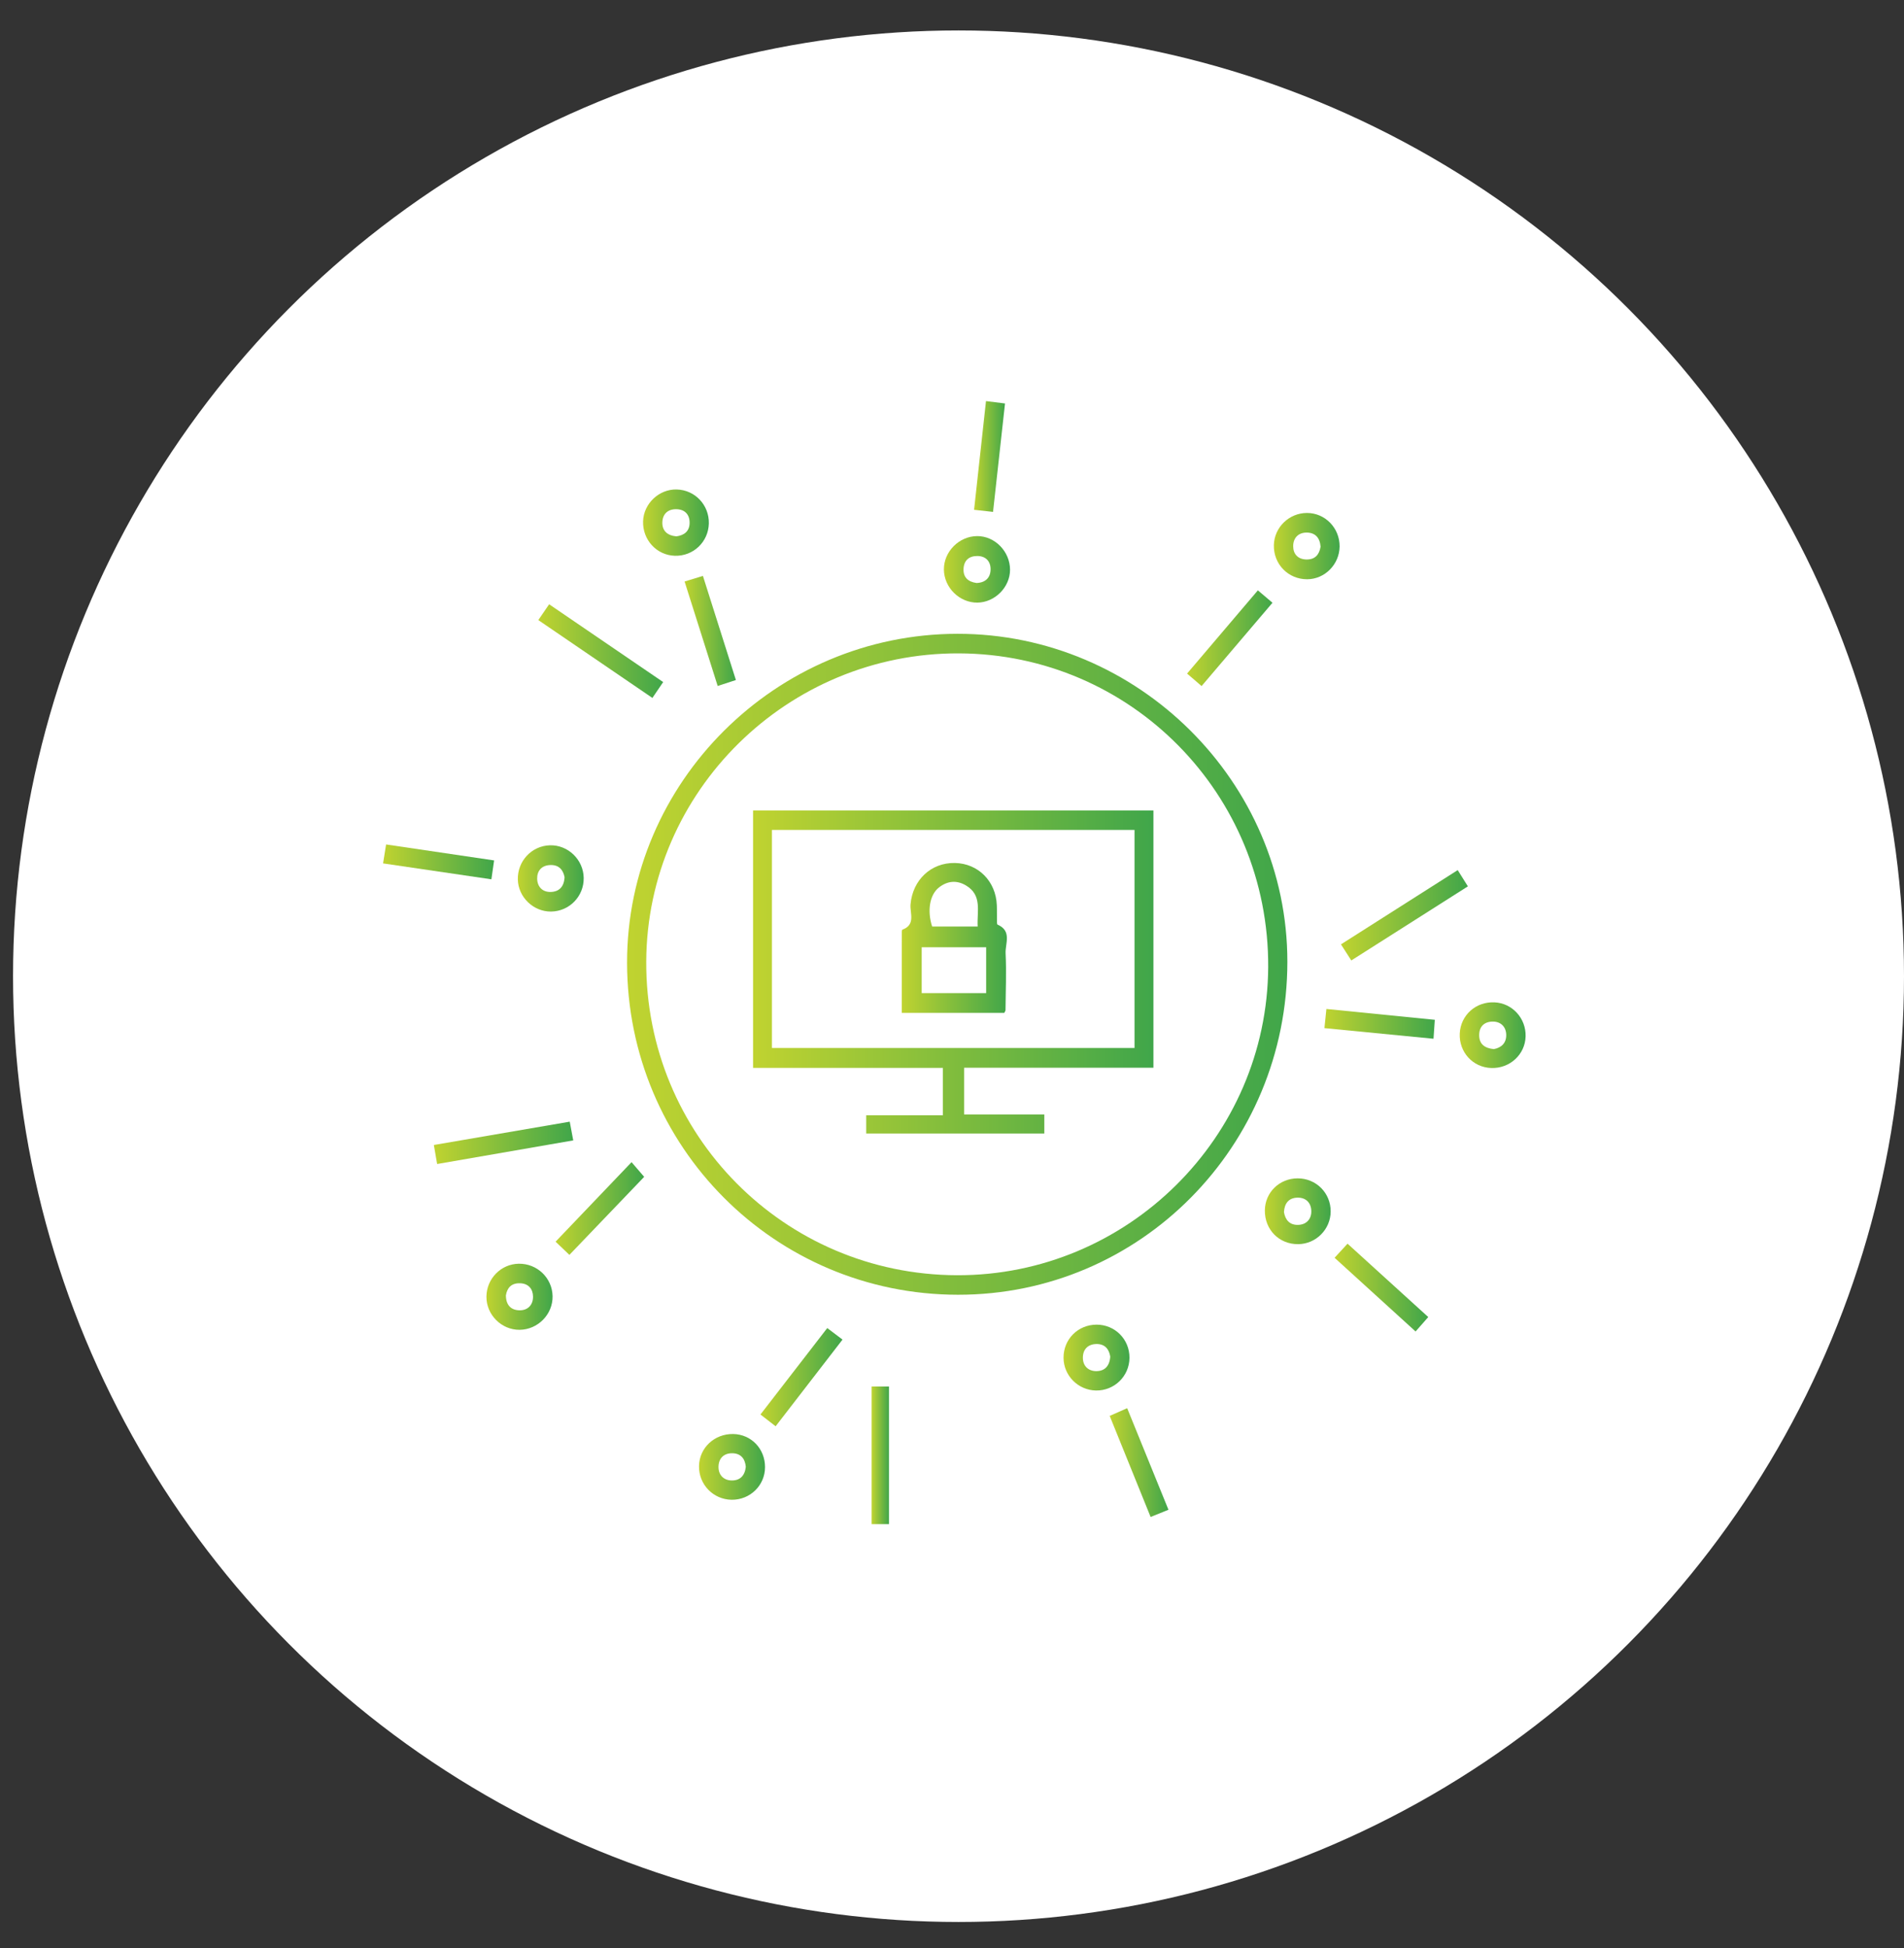
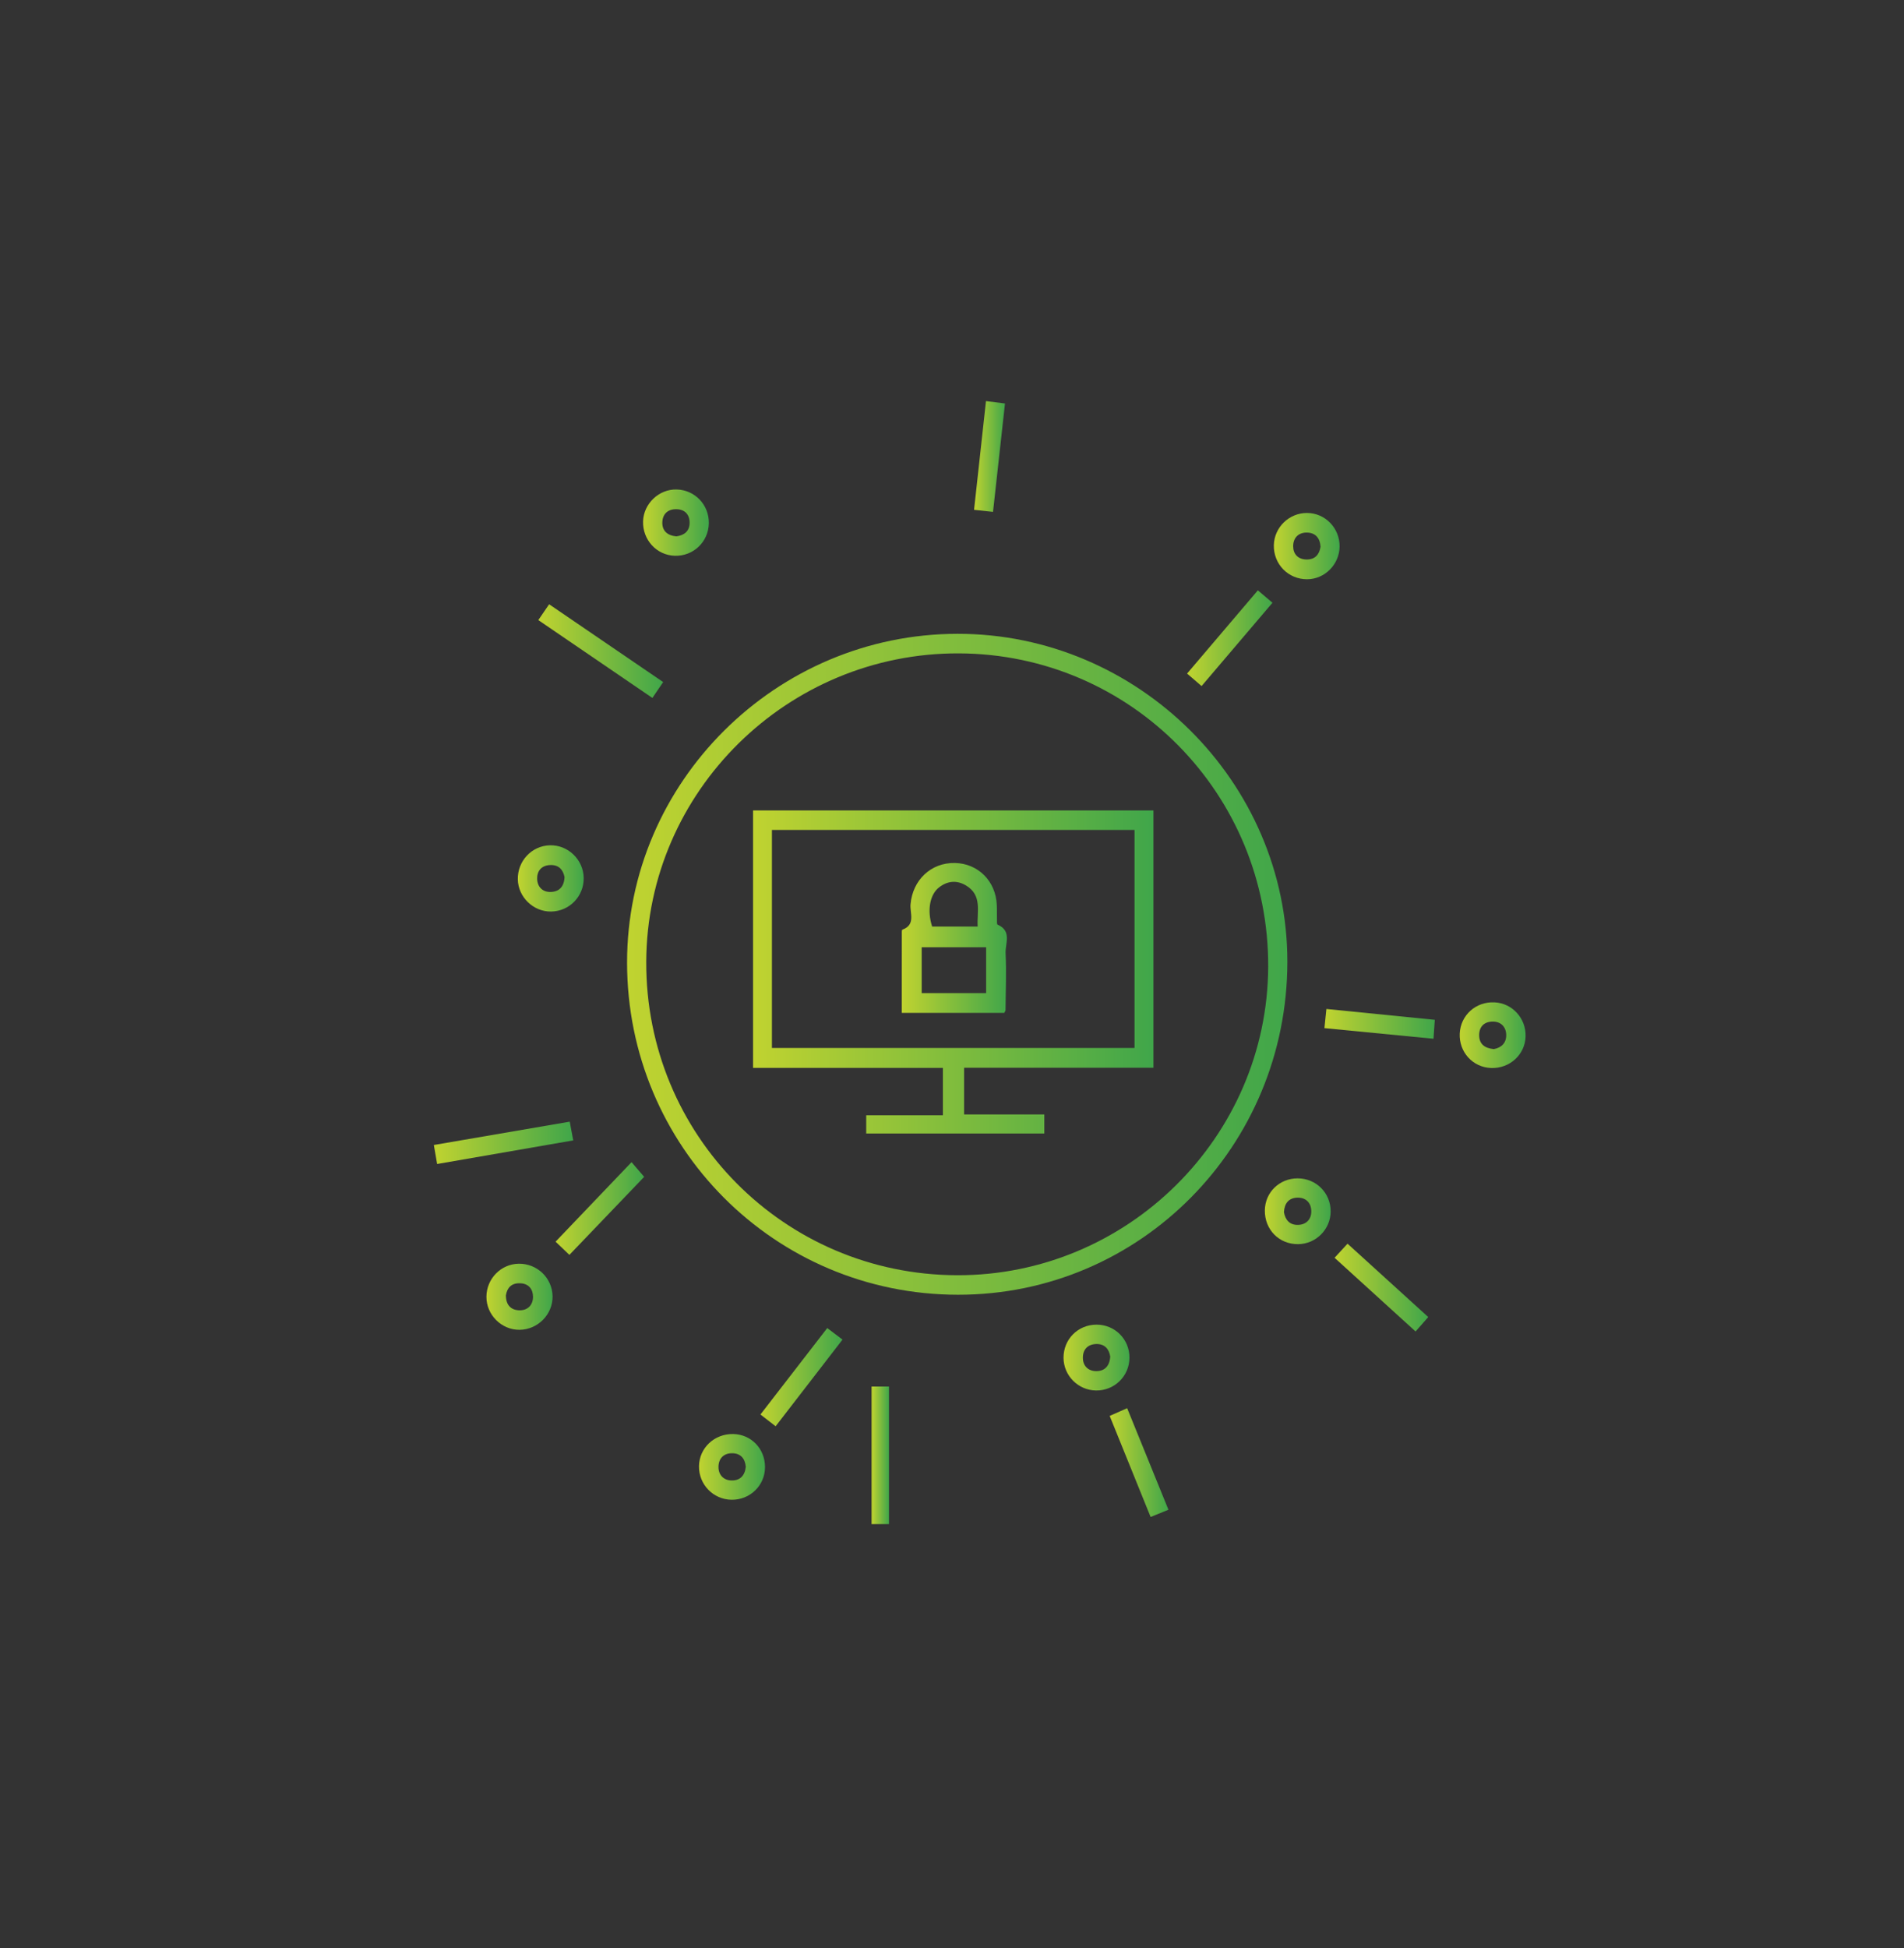
<svg xmlns="http://www.w3.org/2000/svg" version="1.1" id="Layer_1" x="0px" y="0px" width="73px" height="74.667px" viewBox="0 0 73 74.667" enable-background="new 0 0 73 74.667" xml:space="preserve">
  <rect x="0" y="0" width="73" height="74.667" fill="#333333" stroke="none" />
-   <circle fill="#FFFFFF" cx="36.75" cy="37.417" r="36.25" />
  <g>
    <linearGradient id="SVGID_1_" gradientUnits="userSpaceOnUse" x1="113.543" y1="-117.793" x2="138.858" y2="-117.793" gradientTransform="matrix(1 0 0 -1 -89.5 -80.833)">
      <stop offset="0" style="stop-color:#C0D330" />
      <stop offset="1" style="stop-color:#40A64A" />
    </linearGradient>
    <path fill="url(#SVGID_1_)" d="M36.708,24.293c6.927-0.006,12.651,5.682,12.65,12.569c-0.003,7.073-5.642,12.772-12.632,12.764   C29.7,49.62,24.048,43.946,24.042,36.9C24.037,29.984,29.748,24.3,36.708,24.293z M36.688,48.878   c6.533,0.021,11.899-5.291,11.935-11.813c0.032-6.628-5.261-11.997-11.856-12.022c-6.57-0.026-11.961,5.286-11.99,11.812   C24.749,43.495,30.059,48.855,36.688,48.878z" />
    <linearGradient id="SVGID_2_" gradientUnits="userSpaceOnUse" x1="114.154" y1="-100.865" x2="116.677" y2="-100.865" gradientTransform="matrix(1 0 0 -1 -89.5 -80.833)">
      <stop offset="0" style="stop-color:#C0D330" />
      <stop offset="1" style="stop-color:#40A64A" />
    </linearGradient>
    <path fill="url(#SVGID_2_)" d="M27.177,20.065c-0.018,0.709-0.597,1.258-1.304,1.237c-0.699-0.02-1.241-0.612-1.217-1.326   c0.023-0.674,0.612-1.232,1.285-1.215C26.646,18.777,27.193,19.356,27.177,20.065z M25.931,20.558   c0.304-0.039,0.514-0.2,0.509-0.535c-0.004-0.31-0.19-0.497-0.498-0.506c-0.329-0.011-0.539,0.18-0.548,0.504   C25.386,20.346,25.588,20.527,25.931,20.558z" />
    <linearGradient id="SVGID_3_" gradientUnits="userSpaceOnUse" x1="108.149" y1="-130.537" x2="110.686" y2="-130.537" gradientTransform="matrix(1 0 0 -1 -89.5 -80.833)">
      <stop offset="0" style="stop-color:#C0D330" />
      <stop offset="1" style="stop-color:#40A64A" />
    </linearGradient>
    <path fill="url(#SVGID_3_)" d="M19.924,50.97c-0.695,0.008-1.28-0.576-1.274-1.271c0.006-0.69,0.557-1.251,1.238-1.262   c0.707-0.011,1.286,0.546,1.298,1.247C21.196,50.379,20.623,50.961,19.924,50.97z M19.396,49.651   c0.002,0.37,0.195,0.562,0.51,0.571c0.326,0.011,0.533-0.203,0.53-0.521c-0.001-0.288-0.166-0.502-0.489-0.515   C19.608,49.172,19.442,49.361,19.396,49.651z" />
    <linearGradient id="SVGID_4_" gradientUnits="userSpaceOnUse" x1="109.353" y1="-114.502" x2="111.879" y2="-114.502" gradientTransform="matrix(1 0 0 -1 -89.5 -80.833)">
      <stop offset="0" style="stop-color:#C0D330" />
      <stop offset="1" style="stop-color:#40A64A" />
    </linearGradient>
    <path fill="url(#SVGID_4_)" d="M21.127,34.939c-0.675,0.008-1.258-0.553-1.273-1.227c-0.018-0.707,0.531-1.294,1.23-1.313   c0.694-0.019,1.284,0.55,1.295,1.25C22.39,34.355,21.83,34.931,21.127,34.939z M21.645,33.618   c-0.056-0.286-0.226-0.482-0.567-0.461c-0.324,0.019-0.491,0.233-0.483,0.529c0.009,0.303,0.202,0.508,0.516,0.502   C21.432,34.181,21.628,33.993,21.645,33.618z" />
    <linearGradient id="SVGID_5_" gradientUnits="userSpaceOnUse" x1="125.689" y1="-102.656" x2="128.225" y2="-102.656" gradientTransform="matrix(1 0 0 -1 -89.5 -80.833)">
      <stop offset="0" style="stop-color:#C0D330" />
      <stop offset="1" style="stop-color:#40A64A" />
    </linearGradient>
-     <path fill="url(#SVGID_5_)" d="M38.725,21.839c-0.001,0.667-0.578,1.248-1.248,1.259c-0.687,0.009-1.281-0.575-1.288-1.267   c-0.006-0.687,0.582-1.279,1.273-1.283C38.145,20.544,38.725,21.14,38.725,21.839z M37.441,22.346   c0.345-0.013,0.538-0.208,0.538-0.53c0-0.298-0.181-0.501-0.503-0.505c-0.313-0.003-0.512,0.16-0.533,0.476   C36.921,22.129,37.118,22.301,37.441,22.346z" />
    <linearGradient id="SVGID_6_" gradientUnits="userSpaceOnUse" x1="145.465" y1="-120.509" x2="147.992" y2="-120.509" gradientTransform="matrix(1 0 0 -1 -89.5 -80.833)">
      <stop offset="0" style="stop-color:#C0D330" />
      <stop offset="1" style="stop-color:#40A64A" />
    </linearGradient>
    <path fill="url(#SVGID_6_)" d="M57.173,40.935c-0.705-0.023-1.239-0.609-1.206-1.323c0.034-0.705,0.621-1.229,1.337-1.193   c0.68,0.033,1.207,0.613,1.188,1.304C58.474,40.42,57.885,40.96,57.173,40.935z M57.274,40.211   c0.291-0.053,0.488-0.237,0.475-0.562c-0.013-0.301-0.213-0.495-0.517-0.493c-0.321,0.002-0.523,0.188-0.52,0.527   C56.715,40.021,56.924,40.177,57.274,40.211z" />
    <linearGradient id="SVGID_7_" gradientUnits="userSpaceOnUse" x1="130.275" y1="-132.868" x2="132.804" y2="-132.868" gradientTransform="matrix(1 0 0 -1 -89.5 -80.833)">
      <stop offset="0" style="stop-color:#C0D330" />
      <stop offset="1" style="stop-color:#40A64A" />
    </linearGradient>
    <path fill="url(#SVGID_7_)" d="M43.304,52.043c-0.005,0.705-0.58,1.266-1.287,1.253c-0.685-0.013-1.238-0.573-1.241-1.253   c-0.002-0.712,0.55-1.267,1.265-1.271C42.747,50.771,43.309,51.333,43.304,52.043z M42.567,51.997   c-0.042-0.279-0.202-0.491-0.537-0.482c-0.329,0.008-0.519,0.216-0.512,0.54c0.006,0.307,0.212,0.497,0.51,0.499   C42.343,52.555,42.542,52.372,42.567,51.997z" />
    <linearGradient id="SVGID_8_" gradientUnits="userSpaceOnUse" x1="137.994" y1="-127.258" x2="140.518" y2="-127.258" gradientTransform="matrix(1 0 0 -1 -89.5 -80.833)">
      <stop offset="0" style="stop-color:#C0D330" />
      <stop offset="1" style="stop-color:#40A64A" />
    </linearGradient>
    <path fill="url(#SVGID_8_)" d="M49.752,45.165c0.711,0,1.27,0.562,1.266,1.271c-0.004,0.682-0.56,1.243-1.243,1.251   c-0.733,0.009-1.289-0.557-1.28-1.295C48.502,45.703,49.055,45.165,49.752,45.165z M49.227,46.457   c0.05,0.307,0.227,0.506,0.555,0.491c0.309-0.013,0.496-0.223,0.494-0.517c-0.001-0.315-0.192-0.531-0.529-0.527   C49.415,45.913,49.248,46.116,49.227,46.457z" />
    <linearGradient id="SVGID_9_" gradientUnits="userSpaceOnUse" x1="116.3" y1="-137.057" x2="118.83" y2="-137.057" gradientTransform="matrix(1 0 0 -1 -89.5 -80.833)">
      <stop offset="0" style="stop-color:#C0D330" />
      <stop offset="1" style="stop-color:#40A64A" />
    </linearGradient>
    <path fill="url(#SVGID_9_)" d="M28.048,57.484c-0.702-0.011-1.259-0.584-1.248-1.291c0.012-0.699,0.592-1.241,1.311-1.229   c0.691,0.013,1.221,0.563,1.22,1.269C29.331,56.933,28.76,57.493,28.048,57.484z M28.594,56.222   c-0.028-0.317-0.196-0.521-0.528-0.521c-0.335,0-0.521,0.218-0.519,0.535c0.002,0.297,0.198,0.504,0.502,0.508   C28.373,56.751,28.559,56.559,28.594,56.222z" />
    <linearGradient id="SVGID_10_" gradientUnits="userSpaceOnUse" x1="106.134" y1="-124.637" x2="111.478" y2="-124.637" gradientTransform="matrix(1 0 0 -1 -89.5 -80.833)">
      <stop offset="0" style="stop-color:#C0D330" />
      <stop offset="1" style="stop-color:#40A64A" />
    </linearGradient>
    <path fill="url(#SVGID_10_)" d="M16.76,44.615c-0.047-0.273-0.083-0.482-0.126-0.729c1.755-0.301,3.469-0.595,5.21-0.894   c0.047,0.252,0.084,0.449,0.134,0.718C20.245,44.009,18.535,44.305,16.76,44.615z" />
    <linearGradient id="SVGID_11_" gradientUnits="userSpaceOnUse" x1="110.139" y1="-105.789" x2="114.926" y2="-105.789" gradientTransform="matrix(1 0 0 -1 -89.5 -80.833)">
      <stop offset="0" style="stop-color:#C0D330" />
      <stop offset="1" style="stop-color:#40A64A" />
    </linearGradient>
    <path fill="url(#SVGID_11_)" d="M20.639,23.767c0.14-0.205,0.263-0.382,0.415-0.606c1.458,0.994,2.894,1.974,4.372,2.982   c-0.139,0.205-0.26,0.381-0.413,0.608C23.548,25.751,22.11,24.77,20.639,23.767z" />
    <linearGradient id="SVGID_12_" gradientUnits="userSpaceOnUse" x1="140.913" y1="-115.914" x2="145.778" y2="-115.914" gradientTransform="matrix(1 0 0 -1 -89.5 -80.833)">
      <stop offset="0" style="stop-color:#C0D330" />
      <stop offset="1" style="stop-color:#40A64A" />
    </linearGradient>
-     <path fill="url(#SVGID_12_)" d="M55.889,33.35c0.14,0.224,0.248,0.399,0.39,0.623c-1.483,0.942-2.951,1.875-4.47,2.84   c-0.134-0.211-0.248-0.391-0.396-0.617C52.903,35.247,54.374,34.313,55.889,33.35z" />
    <linearGradient id="SVGID_13_" gradientUnits="userSpaceOnUse" x1="122.918" y1="-136.614" x2="123.584" y2="-136.614" gradientTransform="matrix(1 0 0 -1 -89.5 -80.833)">
      <stop offset="0" style="stop-color:#C0D330" />
      <stop offset="1" style="stop-color:#40A64A" />
    </linearGradient>
    <path fill="url(#SVGID_13_)" d="M33.417,53.144c0.224,0,0.414,0,0.667,0c0,1.751,0,3.497,0,5.273c-0.202,0-0.415,0-0.667,0   C33.417,56.667,33.417,54.926,33.417,53.144z" />
    <linearGradient id="SVGID_14_" gradientUnits="userSpaceOnUse" x1="115.747" y1="-105.017" x2="117.714" y2="-105.017" gradientTransform="matrix(1 0 0 -1 -89.5 -80.833)">
      <stop offset="0" style="stop-color:#C0D330" />
      <stop offset="1" style="stop-color:#40A64A" />
    </linearGradient>
-     <path fill="url(#SVGID_14_)" d="M26.247,22.288c0.248-0.075,0.453-0.139,0.703-0.214c0.421,1.331,0.835,2.636,1.264,3.99   c-0.235,0.077-0.438,0.143-0.698,0.229C27.09,24.949,26.674,23.637,26.247,22.288z" />
    <linearGradient id="SVGID_15_" gradientUnits="userSpaceOnUse" x1="132.046" y1="-136.892" x2="134.299" y2="-136.892" gradientTransform="matrix(1 0 0 -1 -89.5 -80.833)">
      <stop offset="0" style="stop-color:#C0D330" />
      <stop offset="1" style="stop-color:#40A64A" />
    </linearGradient>
    <path fill="url(#SVGID_15_)" d="M44.799,57.867c-0.233,0.094-0.432,0.176-0.684,0.277c-0.525-1.298-1.04-2.565-1.569-3.874   c0.22-0.095,0.413-0.182,0.67-0.296C43.746,55.276,44.267,56.554,44.799,57.867z" />
    <linearGradient id="SVGID_16_" gradientUnits="userSpaceOnUse" x1="140.279" y1="-120.076" x2="144.512" y2="-120.076" gradientTransform="matrix(1 0 0 -1 -89.5 -80.833)">
      <stop offset="0" style="stop-color:#C0D330" />
      <stop offset="1" style="stop-color:#40A64A" />
    </linearGradient>
    <path fill="url(#SVGID_16_)" d="M50.779,39.407c0.026-0.265,0.049-0.468,0.075-0.734c1.383,0.138,2.743,0.275,4.157,0.415   c-0.015,0.222-0.028,0.421-0.05,0.726C53.572,39.68,52.206,39.544,50.779,39.407z" />
    <linearGradient id="SVGID_17_" gradientUnits="userSpaceOnUse" x1="118.656" y1="-133.617" x2="121.802" y2="-133.617" gradientTransform="matrix(1 0 0 -1 -89.5 -80.833)">
      <stop offset="0" style="stop-color:#C0D330" />
      <stop offset="1" style="stop-color:#40A64A" />
    </linearGradient>
    <path fill="url(#SVGID_17_)" d="M29.738,54.667c-0.207-0.159-0.377-0.293-0.582-0.451c0.856-1.107,1.693-2.191,2.561-3.313   c0.19,0.146,0.361,0.275,0.585,0.442C31.442,52.458,30.601,53.548,29.738,54.667z" />
    <linearGradient id="SVGID_18_" gradientUnits="userSpaceOnUse" x1="104.186" y1="-113.868" x2="108.443" y2="-113.868" gradientTransform="matrix(1 0 0 -1 -89.5 -80.833)">
      <stop offset="0" style="stop-color:#C0D330" />
      <stop offset="1" style="stop-color:#40A64A" />
    </linearGradient>
-     <path fill="url(#SVGID_18_)" d="M18.944,32.979c-0.038,0.262-0.068,0.461-0.104,0.724c-1.387-0.203-2.748-0.403-4.153-0.61   c0.041-0.258,0.076-0.468,0.116-0.726C16.183,32.57,17.534,32.77,18.944,32.979z" />
    <linearGradient id="SVGID_19_" gradientUnits="userSpaceOnUse" x1="126.847" y1="-98.33" x2="128.032" y2="-98.33" gradientTransform="matrix(1 0 0 -1 -89.5 -80.833)">
      <stop offset="0" style="stop-color:#C0D330" />
      <stop offset="1" style="stop-color:#40A64A" />
    </linearGradient>
    <path fill="url(#SVGID_19_)" d="M37.803,15.373c0.272,0.034,0.475,0.06,0.729,0.092c-0.152,1.378-0.302,2.74-0.459,4.155   c-0.234-0.025-0.444-0.05-0.727-0.08C37.499,18.155,37.649,16.792,37.803,15.373z" />
    <linearGradient id="SVGID_20_" gradientUnits="userSpaceOnUse" x1="140.668" y1="-130.185" x2="144.26" y2="-130.185" gradientTransform="matrix(1 0 0 -1 -89.5 -80.833)">
      <stop offset="0" style="stop-color:#C0D330" />
      <stop offset="1" style="stop-color:#40A64A" />
    </linearGradient>
    <path fill="url(#SVGID_20_)" d="M51.168,48.209c0.18-0.195,0.326-0.355,0.497-0.54c1.038,0.944,2.056,1.867,3.095,2.812   c-0.158,0.18-0.303,0.343-0.486,0.553C53.232,50.084,52.212,49.156,51.168,48.209z" />
    <linearGradient id="SVGID_21_" gradientUnits="userSpaceOnUse" x1="135.013" y1="-105.294" x2="138.286" y2="-105.294" gradientTransform="matrix(1 0 0 -1 -89.5 -80.833)">
      <stop offset="0" style="stop-color:#C0D330" />
      <stop offset="1" style="stop-color:#40A64A" />
    </linearGradient>
    <path fill="url(#SVGID_21_)" d="M48.227,22.627c0.201,0.171,0.364,0.311,0.56,0.476c-0.914,1.075-1.802,2.117-2.718,3.193   c-0.187-0.162-0.349-0.303-0.556-0.479C46.416,24.757,47.3,23.716,48.227,22.627z" />
    <linearGradient id="SVGID_22_" gradientUnits="userSpaceOnUse" x1="110.801" y1="-127.155" x2="114.197" y2="-127.155" gradientTransform="matrix(1 0 0 -1 -89.5 -80.833)">
      <stop offset="0" style="stop-color:#C0D330" />
      <stop offset="1" style="stop-color:#40A64A" />
    </linearGradient>
    <path fill="url(#SVGID_22_)" d="M24.214,44.544c0.175,0.203,0.316,0.369,0.484,0.563c-0.944,0.986-1.891,1.973-2.867,2.991   c-0.182-0.174-0.336-0.321-0.53-0.506C22.27,46.582,23.215,45.59,24.214,44.544z" />
    <linearGradient id="SVGID_23_" gradientUnits="userSpaceOnUse" x1="118.373" y1="-118.087" x2="133.723" y2="-118.087" gradientTransform="matrix(1 0 0 -1 -89.5 -80.833)">
      <stop offset="0" style="stop-color:#C0D330" />
      <stop offset="1" style="stop-color:#40A64A" />
    </linearGradient>
    <path fill="url(#SVGID_23_)" d="M44.223,40.924c-2.427,0-4.824,0-7.259,0c0,0.6,0,1.167,0,1.791c1.012,0,2.028,0,3.076,0   c0,0.267,0,0.48,0,0.73c-2.266,0-4.537,0-6.829,0c0-0.227,0-0.43,0-0.698c0.976,0,1.942,0,2.94,0c0-0.635,0-1.202,0-1.816   c-2.428,0-4.839,0-7.278,0c0-3.312,0-6.578,0-9.868c5.119,0,10.214,0,15.35,0C44.223,34.329,44.223,37.594,44.223,40.924z    M43.498,40.168c0-2.8,0-5.576,0-8.358c-4.653,0-9.272,0-13.902,0c0,2.801,0,5.566,0,8.358   C34.245,40.168,38.863,40.168,43.498,40.168z" />
    <linearGradient id="SVGID_24_" gradientUnits="userSpaceOnUse" x1="124.074" y1="-116.783" x2="128.105" y2="-116.783" gradientTransform="matrix(1 0 0 -1 -89.5 -80.833)">
      <stop offset="0" style="stop-color:#C0D330" />
      <stop offset="1" style="stop-color:#40A64A" />
    </linearGradient>
    <path fill="url(#SVGID_24_)" d="M38.505,38.823c-1.284,0-2.578,0-3.93,0c0-1.046,0-2.078,0.001-3.108   c0-0.029,0.006-0.076,0.021-0.082c0.521-0.189,0.284-0.632,0.313-0.971c0.081-0.932,0.783-1.602,1.7-1.585   c0.894,0.017,1.572,0.698,1.608,1.618c0.009,0.178,0,0.354,0.006,0.534c0.002,0.073-0.009,0.198,0.025,0.212   c0.559,0.243,0.286,0.729,0.306,1.104c0.036,0.723,0.002,1.45-0.003,2.176C38.549,38.747,38.529,38.772,38.505,38.823z    M35.338,38.065c0.861,0,1.666,0,2.471,0c0-0.61,0-1.181,0-1.758c-0.834,0-1.643,0-2.471,0   C35.338,36.909,35.338,37.48,35.338,38.065z M37.484,35.513c-0.033-0.582,0.186-1.196-0.449-1.575   c-0.355-0.211-0.709-0.176-1.032,0.075c-0.359,0.278-0.462,0.895-0.264,1.5C36.31,35.513,36.879,35.513,37.484,35.513z" />
    <linearGradient id="SVGID_25_" gradientUnits="userSpaceOnUse" x1="138.34" y1="-101.765" x2="140.861" y2="-101.765" gradientTransform="matrix(1 0 0 -1 -89.5 -80.833)">
      <stop offset="0" style="stop-color:#C0D330" />
      <stop offset="1" style="stop-color:#40A64A" />
    </linearGradient>
    <path fill="url(#SVGID_25_)" d="M51.361,20.948c-0.009,0.686-0.567,1.251-1.243,1.254c-0.727,0.003-1.295-0.579-1.278-1.31   c0.017-0.681,0.584-1.231,1.269-1.231C50.806,19.661,51.366,20.238,51.361,20.948z M50.631,20.955   c-0.024-0.339-0.201-0.538-0.526-0.542c-0.33-0.004-0.526,0.21-0.524,0.527c0.001,0.292,0.178,0.494,0.497,0.504   C50.416,21.454,50.581,21.263,50.631,20.955z" />
  </g>
</svg>